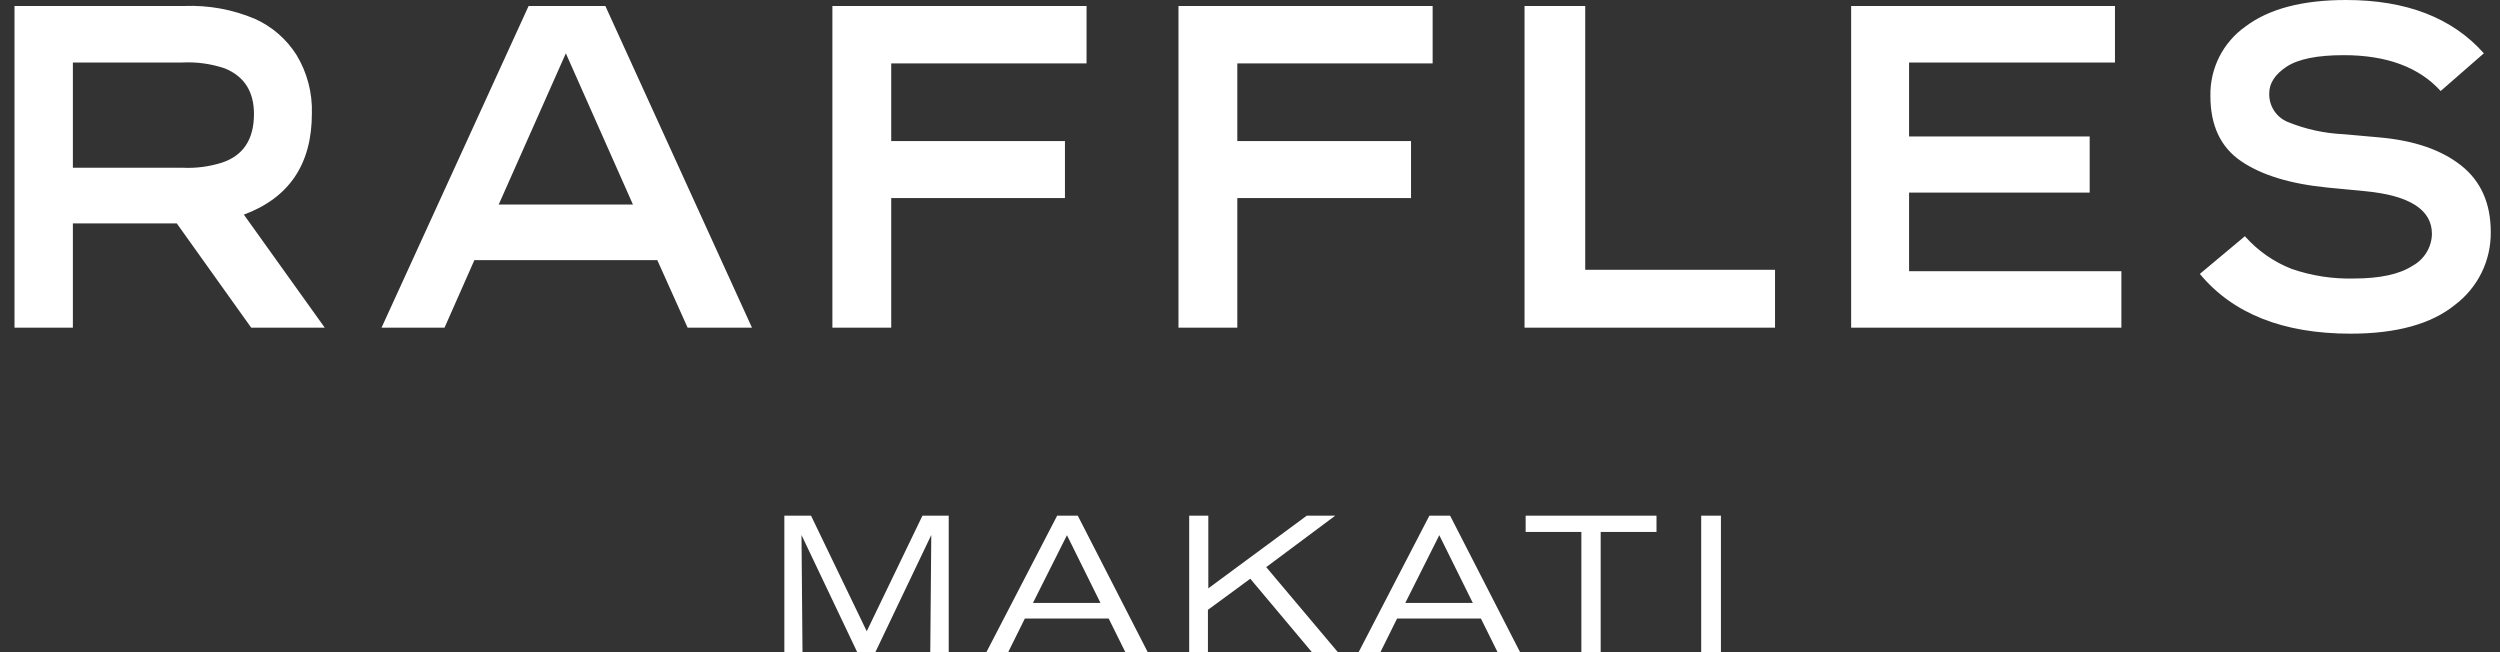
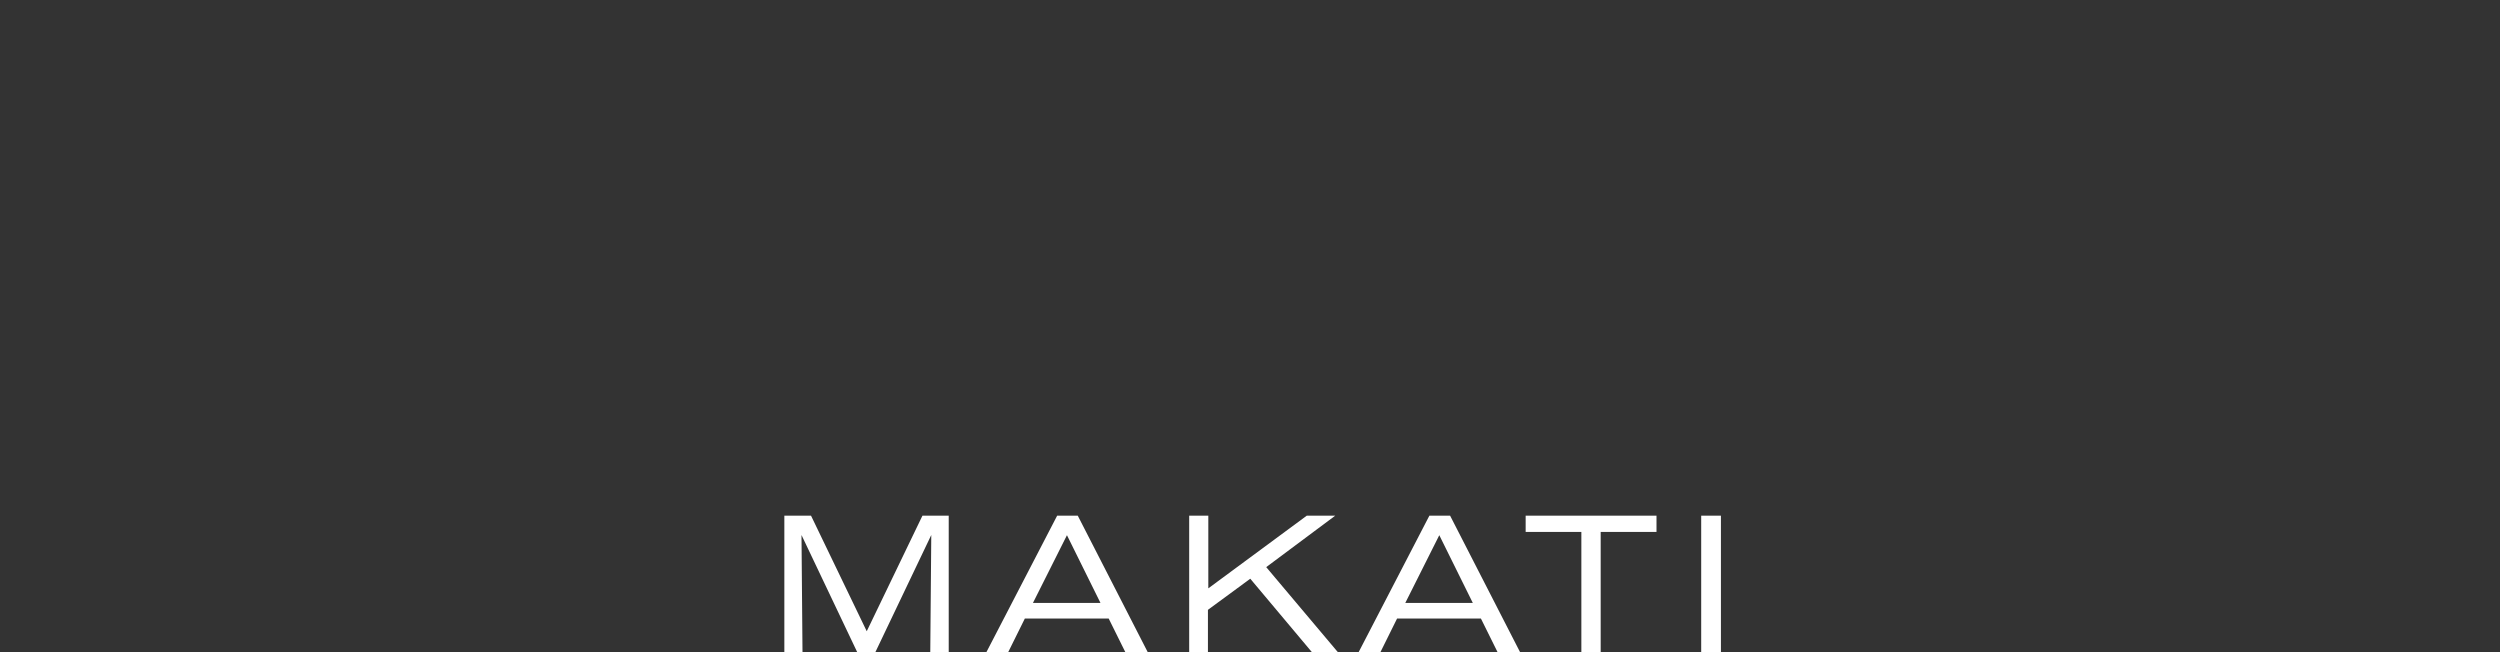
<svg xmlns="http://www.w3.org/2000/svg" width="92" height="24" viewBox="0 0 92 24" fill="none">
  <rect x="0" y="0" width="92" height="24" fill="#333333" stroke="none" />
-   <path d="M11.477 4.178C11.501 3.419 11.304 2.67 10.911 2.021C10.542 1.437 10.01 0.976 9.38 0.693C8.562 0.348 7.679 0.187 6.792 0.22H0.534V12.059H2.682V8.22H6.505L9.245 12.059H11.951L8.974 7.898C10.643 7.279 11.477 6.038 11.477 4.178ZM8.162 5.987C7.697 6.133 7.211 6.196 6.724 6.173H2.682V2.3H6.708C7.241 2.273 7.775 2.347 8.281 2.52C8.991 2.813 9.346 3.372 9.346 4.194C9.346 5.131 8.951 5.728 8.162 5.987ZM19.453 0.22L14.04 12.059H16.358L17.457 9.573H24.189L25.305 12.059H27.673L22.277 0.22H19.453ZM18.353 7.526L20.823 1.962L23.292 7.526H18.353ZM30.632 0.22H39.985V2.334H32.797V5.192H39.19V7.29H32.797V12.059H30.632L30.632 0.22ZM43.368 0.22H52.721V2.334H45.533V5.192H51.926V7.29H45.533V12.059H43.368V0.22ZM58.336 9.928H65.321V12.059H56.103V0.22H58.336V9.928ZM70.254 9.979H78.067V12.059H68.122V0.22H77.831V2.3H70.254V5.023H76.9V7.087H70.254V9.979ZM91.66 8.541C91.666 9.058 91.55 9.569 91.323 10.033C91.095 10.497 90.761 10.902 90.349 11.214C89.475 11.924 88.193 12.279 86.502 12.279C84.021 12.279 82.172 11.546 80.954 10.08L82.612 8.693C83.081 9.223 83.669 9.635 84.328 9.894C85.065 10.149 85.841 10.269 86.62 10.249C87.578 10.249 88.297 10.094 88.776 9.784C88.989 9.669 89.168 9.5 89.294 9.294C89.421 9.087 89.49 8.851 89.495 8.609C89.495 7.718 88.678 7.194 87.043 7.036L85.639 6.901C84.275 6.765 83.218 6.441 82.468 5.928C81.718 5.415 81.343 4.617 81.343 3.535C81.332 3.034 81.445 2.539 81.67 2.092C81.896 1.645 82.228 1.261 82.637 0.973C83.499 0.324 84.731 0 86.332 0C88.554 0 90.245 0.654 91.406 1.962L89.817 3.349C89.016 2.469 87.826 2.03 86.248 2.03C85.278 2.03 84.579 2.171 84.15 2.452C83.722 2.734 83.508 3.061 83.508 3.433C83.5 3.659 83.562 3.881 83.684 4.07C83.807 4.259 83.984 4.405 84.193 4.49C84.847 4.756 85.542 4.908 86.248 4.939L87.567 5.057C88.841 5.17 89.842 5.514 90.569 6.089C91.296 6.664 91.66 7.481 91.66 8.541Z" fill="white" />
  <path fill-rule="evenodd" clip-rule="evenodd" d="M34.271 19.688L34.234 24H34.913V18.977H33.946L31.896 23.23L29.846 18.977H28.864V24H29.532L29.495 19.688L31.546 24H32.213L34.271 19.688ZM40.8 22.763L41.413 24H42.237L39.662 18.977H38.903L36.299 24H37.101L37.714 22.763H40.8ZM38.013 22.187L39.264 19.695L40.497 22.187H38.013ZM48.279 24L46.01 21.297L44.452 22.442V24H43.762V18.977H44.466V21.651L48.089 18.977H49.136L46.597 20.87L49.234 24H48.279ZM54.498 22.763L55.111 24H55.939L53.364 18.977H52.601L49.997 24H50.799L51.412 22.763H54.498ZM51.715 22.187L52.966 19.695L54.199 22.187H51.715ZM58.905 19.575V24H58.194V19.575H56.144V18.977H60.959V19.575H58.905ZM62.604 18.977V24H63.33V18.977H62.604Z" fill="white" />
</svg>